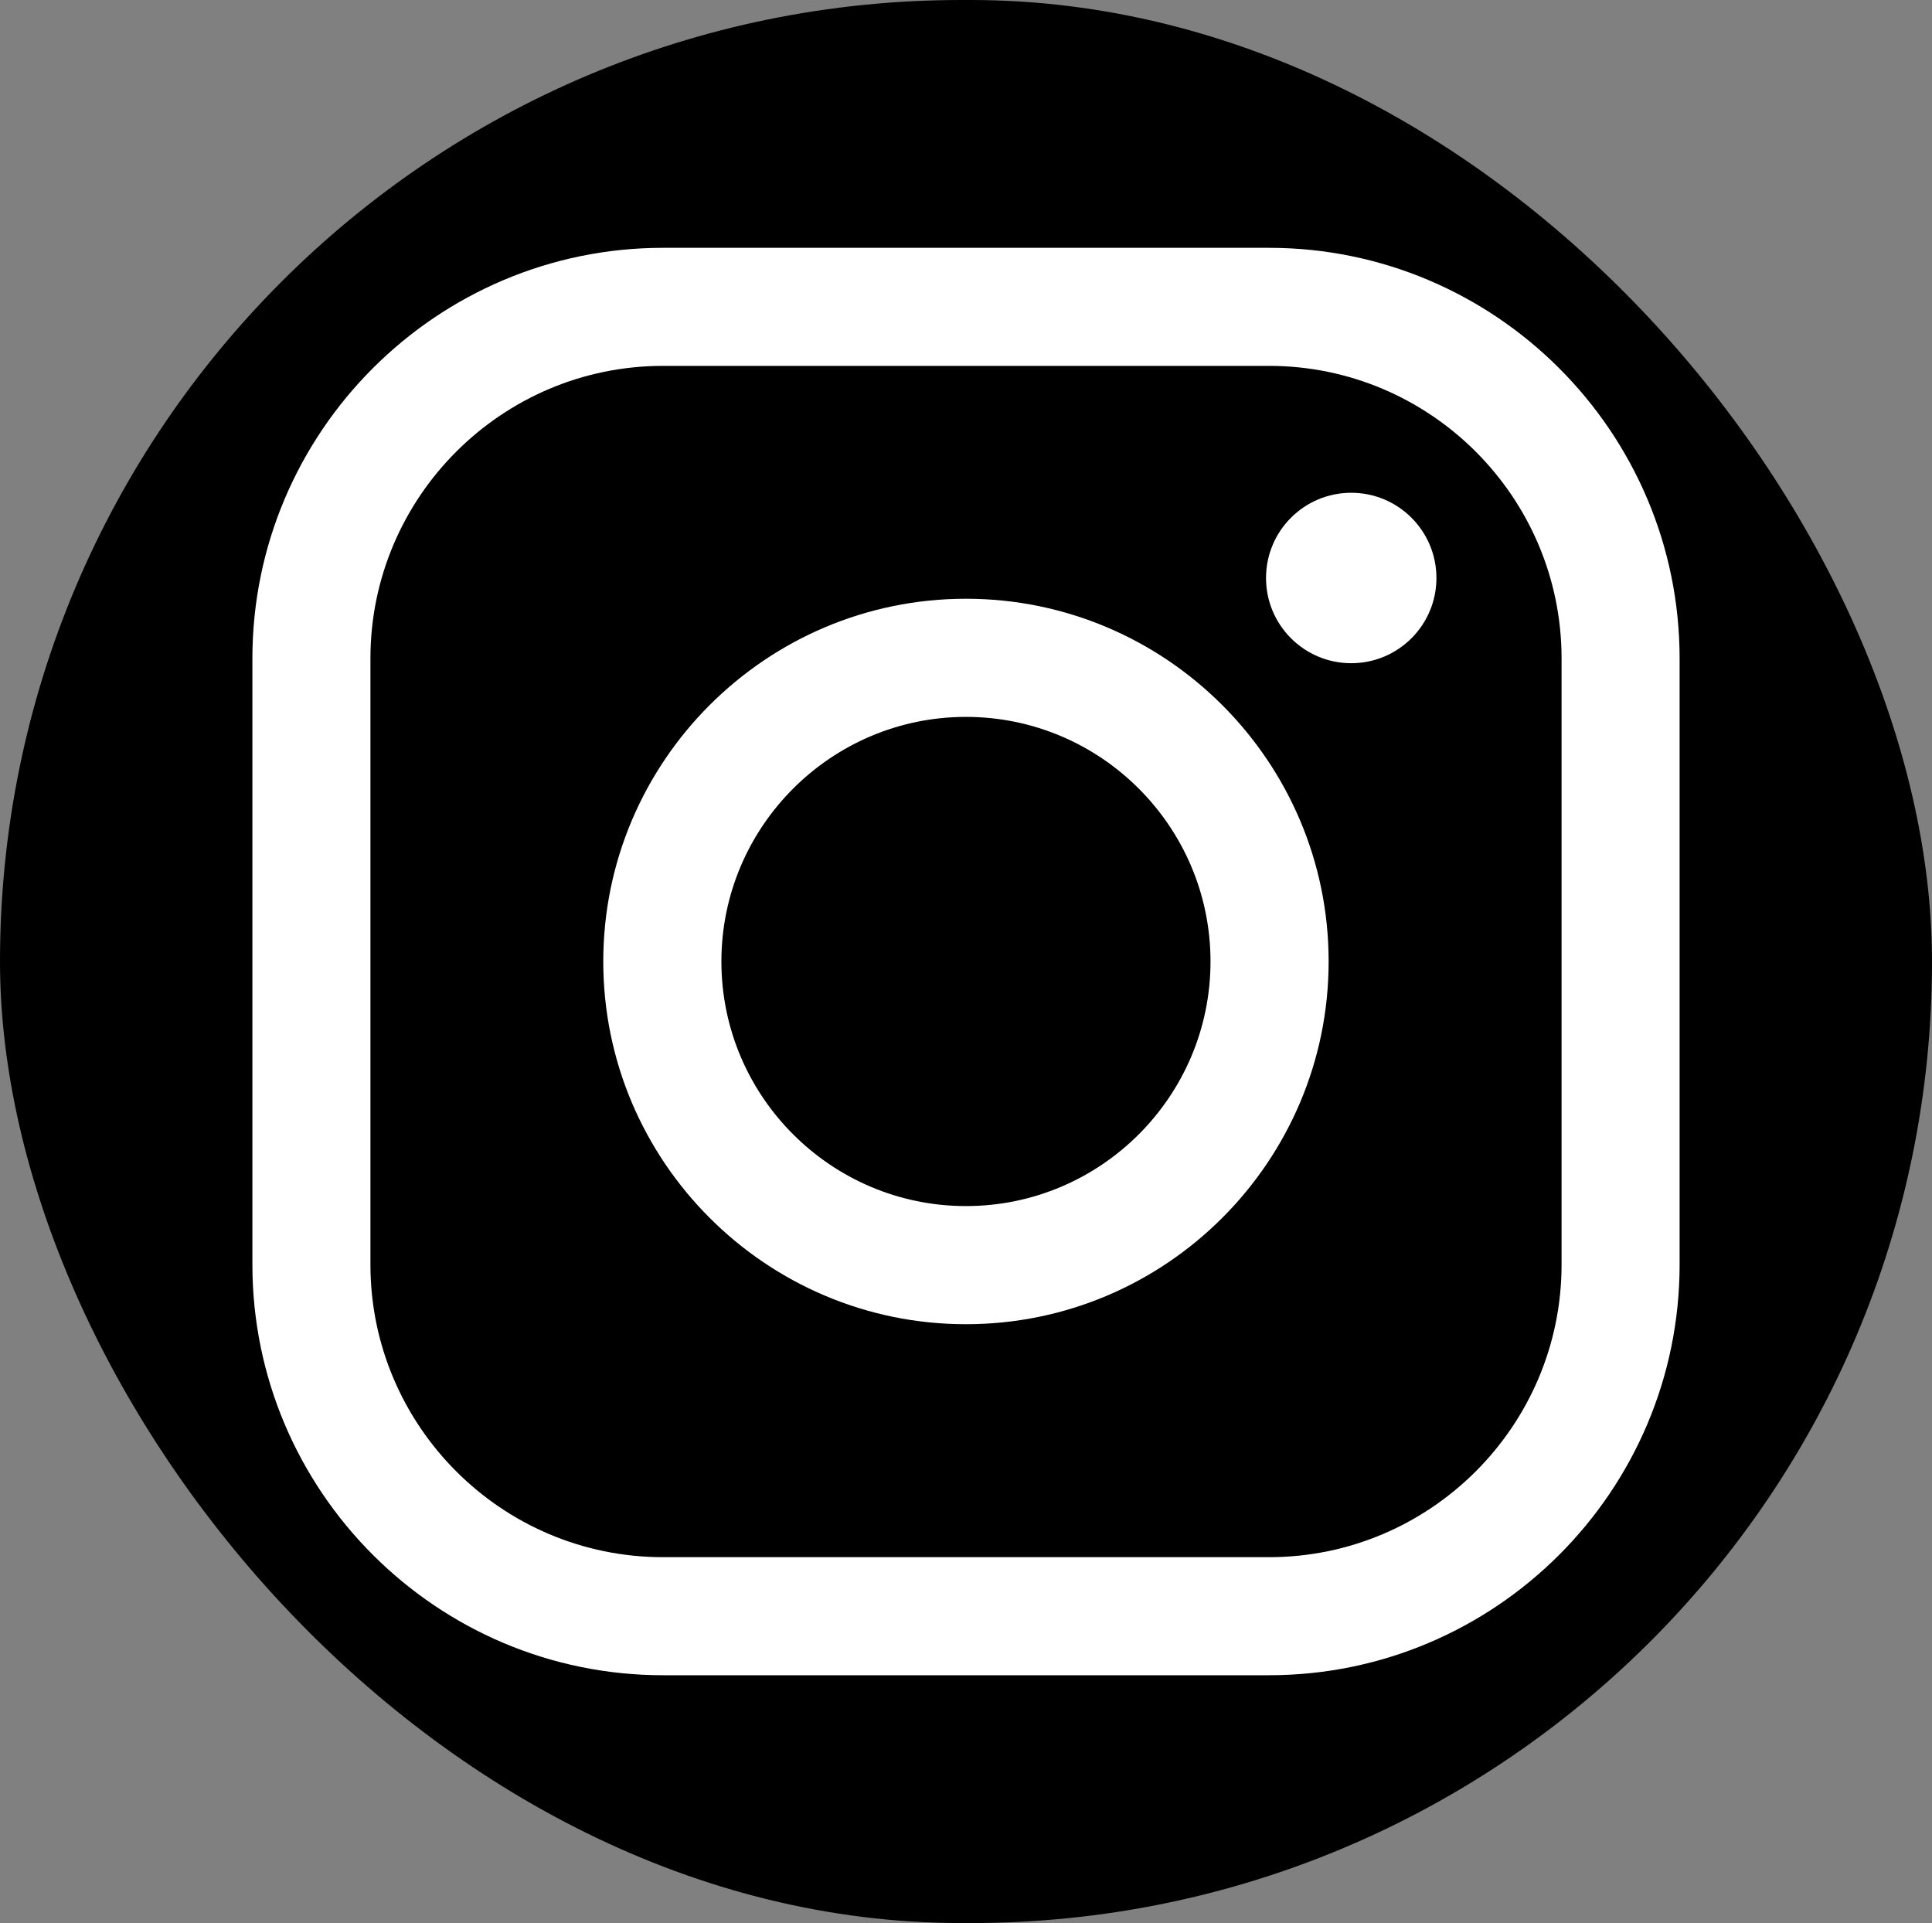
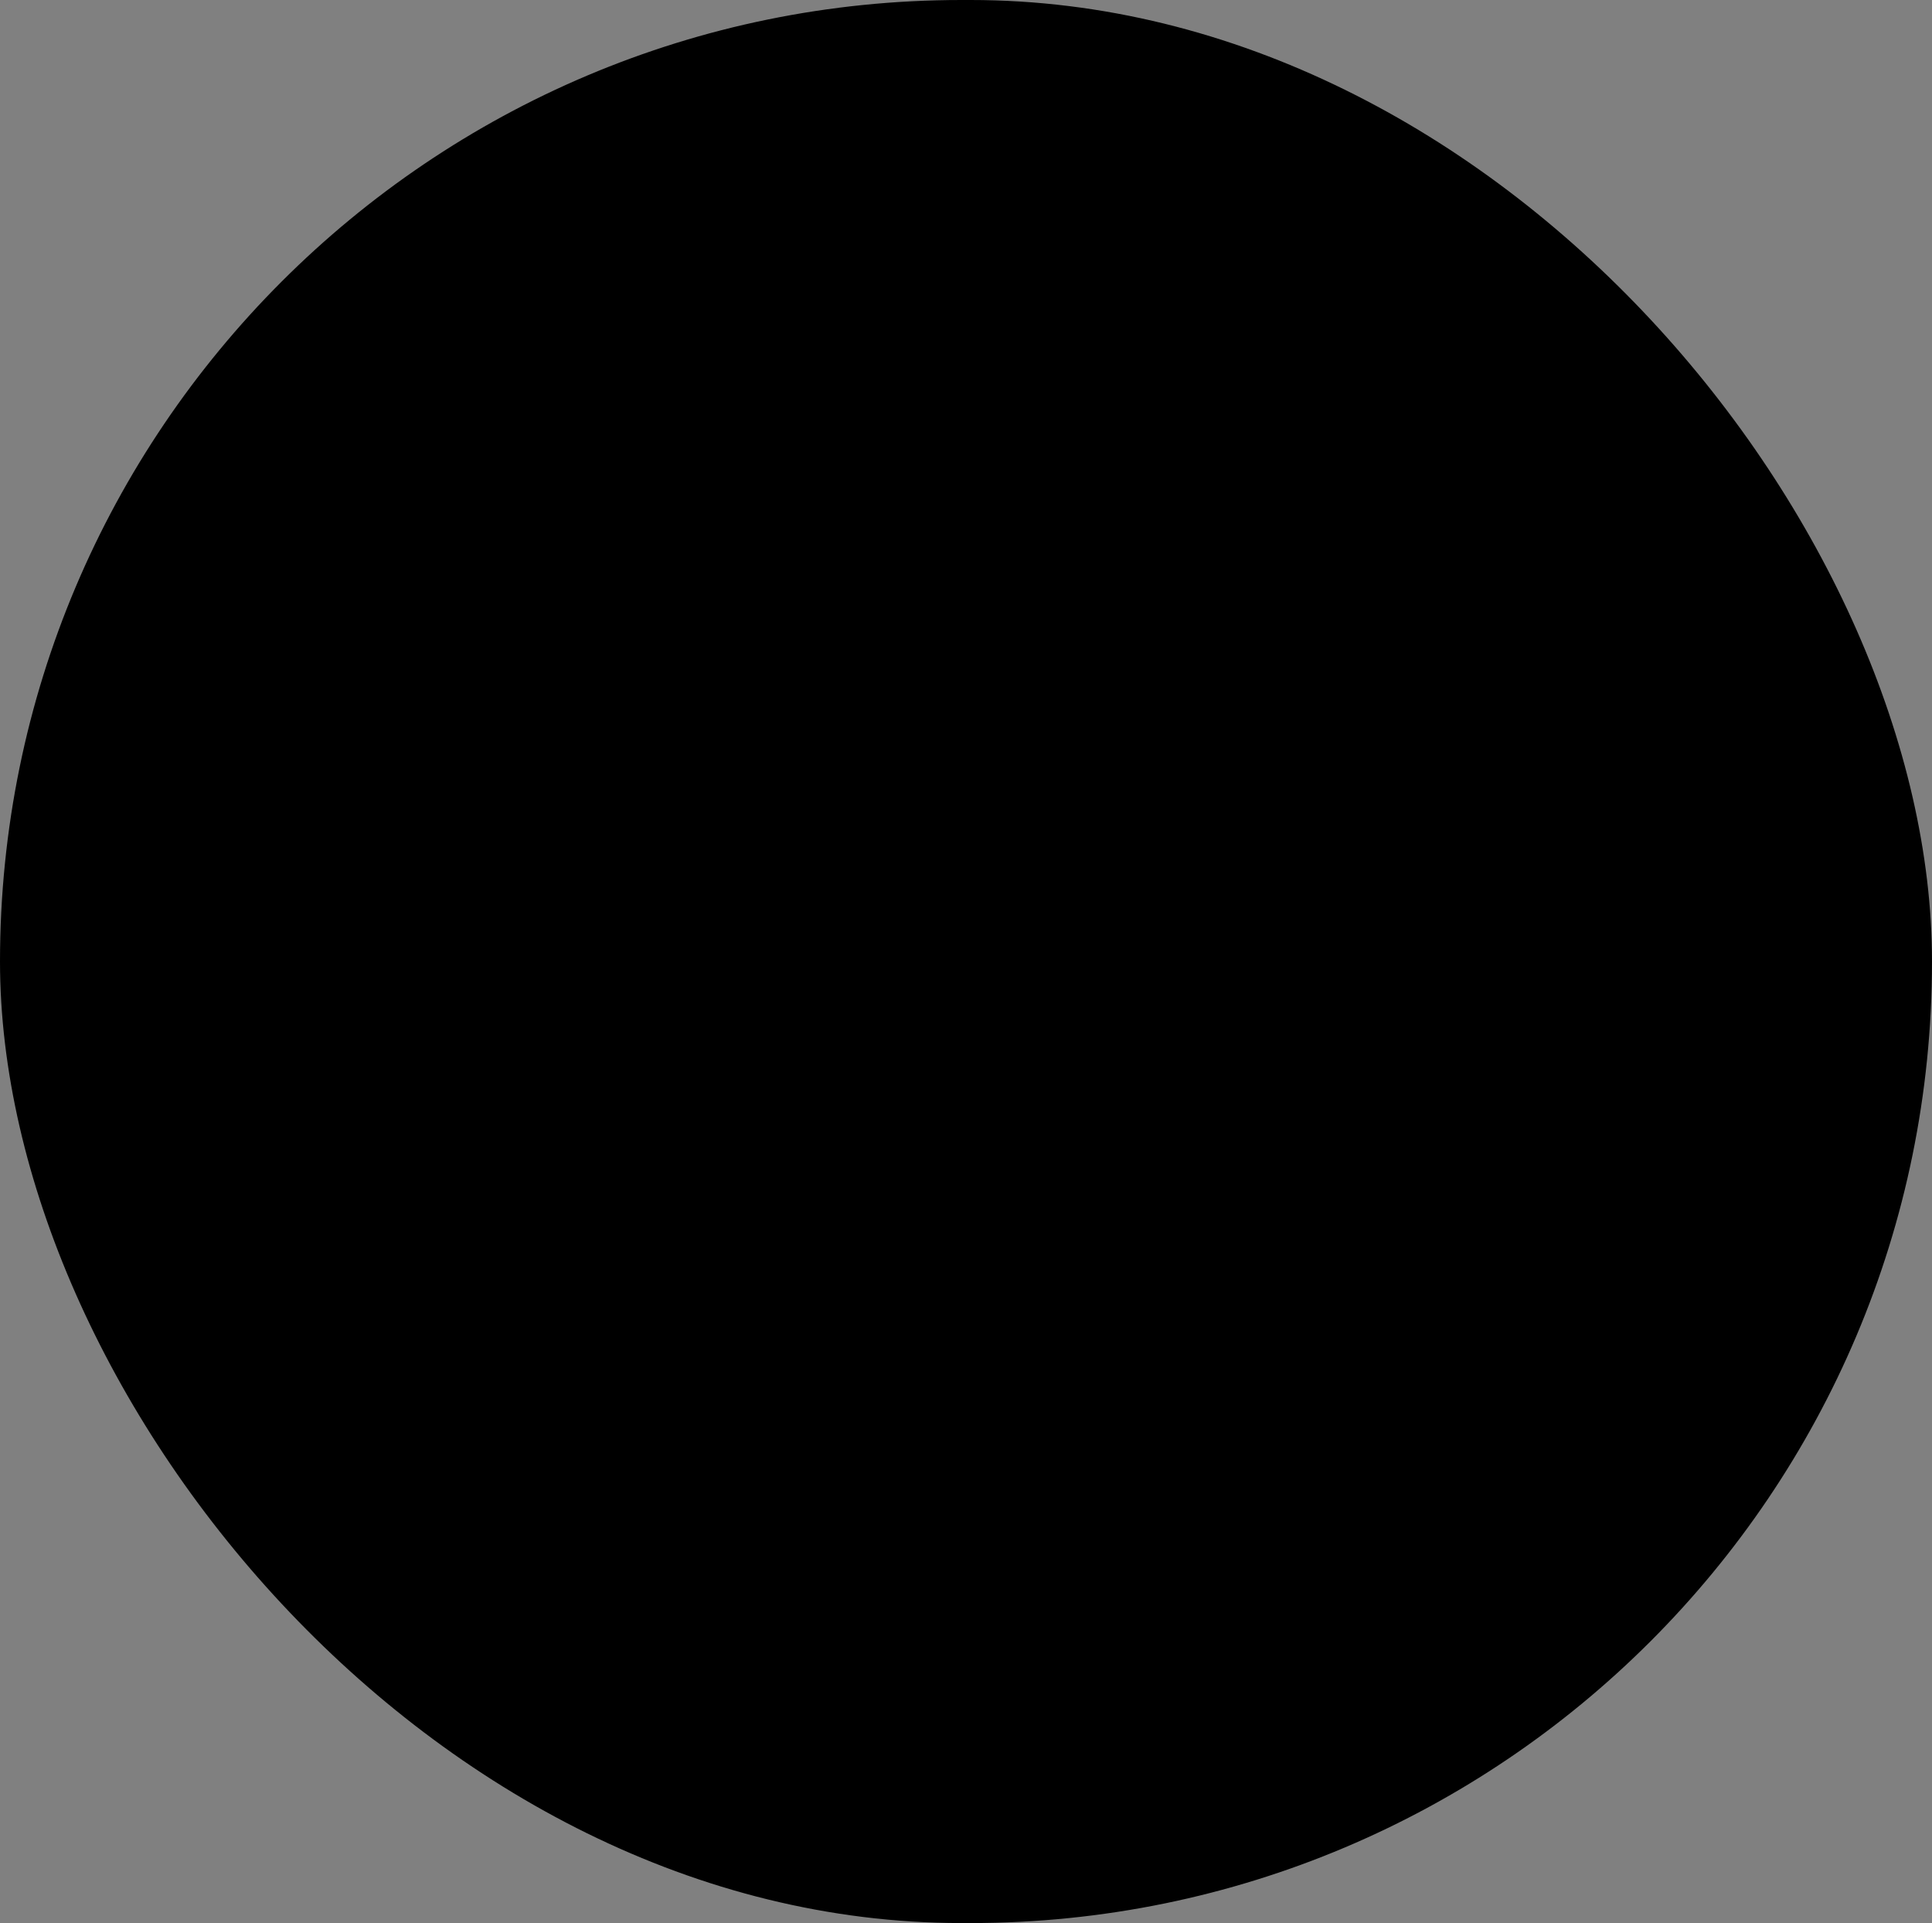
<svg xmlns="http://www.w3.org/2000/svg" id="_レイヤー_2" width="20.951" height="20.851" viewBox="0 0 20.951 20.851">
  <rect x="0" y="0" width="20.951" height="20.851" fill="#808080" stroke="none" />
  <g id="_レイヤー_1-2">
    <rect x="0" y="-0" width="20.951" height="20.851" rx="10.426" ry="10.426" stroke-width="0" />
-     <path d="m10.475,14.358c-2.168,0-3.933-1.764-3.933-3.933,0-2.168,1.764-3.933,3.933-3.933,2.168,0,3.933,1.764,3.933,3.933,0,2.168-1.764,3.933-3.933,3.933Zm0-6.585c-1.462,0-2.652,1.19-2.652,2.652,0,1.462,1.19,2.652,2.652,2.652s2.652-1.19,2.652-2.652c0-1.462-1.19-2.652-2.652-2.652Z" fill="#fff" stroke-width="0" />
-     <path d="m13.761,18.164h-6.571c-2.455,0-4.453-1.998-4.453-4.453v-6.571c0-2.455,1.998-4.453,4.453-4.453h6.571c2.455,0,4.453,1.998,4.453,4.453v6.571c0,2.456-1.998,4.453-4.453,4.453ZM7.19,3.967c-1.749,0-3.173,1.423-3.173,3.173v6.571c0,1.749,1.423,3.173,3.173,3.173h6.571c1.749,0,3.173-1.423,3.173-3.173v-6.571c0-1.749-1.423-3.173-3.173-3.173h-6.571Z" fill="#fff" stroke-width="0" />
-     <circle cx="14.653" cy="6.267" r=".924" fill="#fff" stroke-width="0" />
  </g>
</svg>